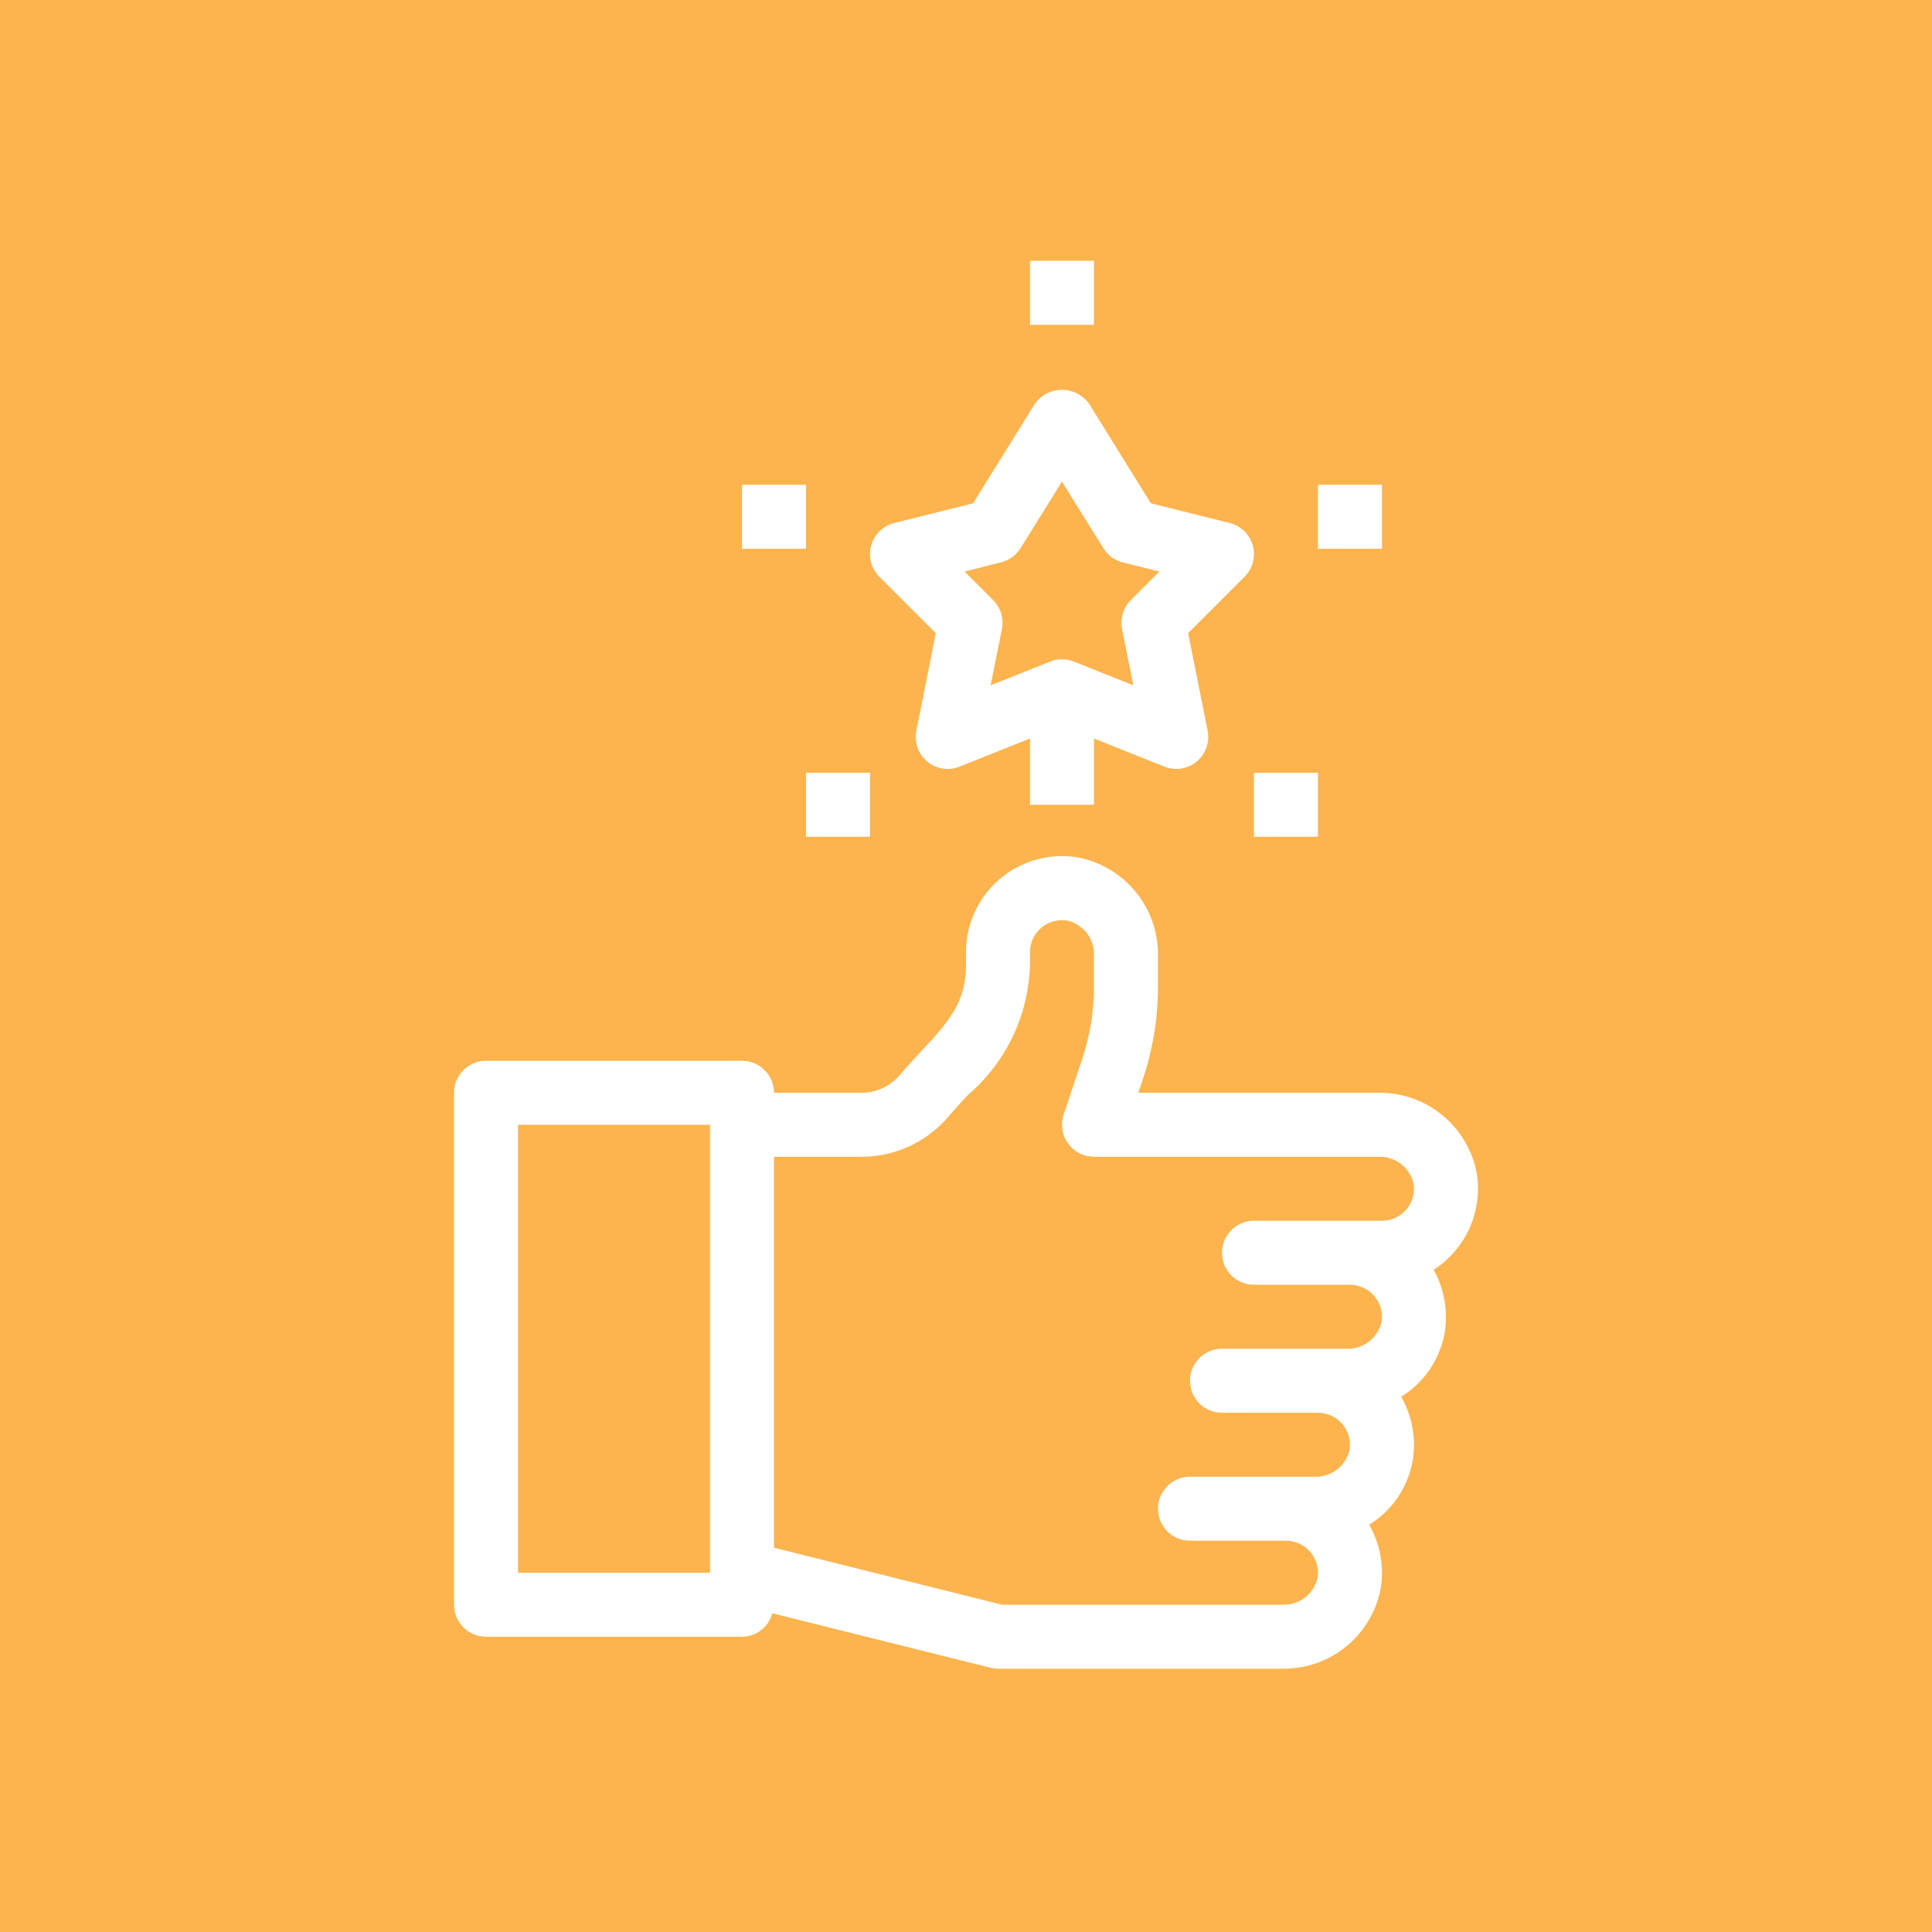
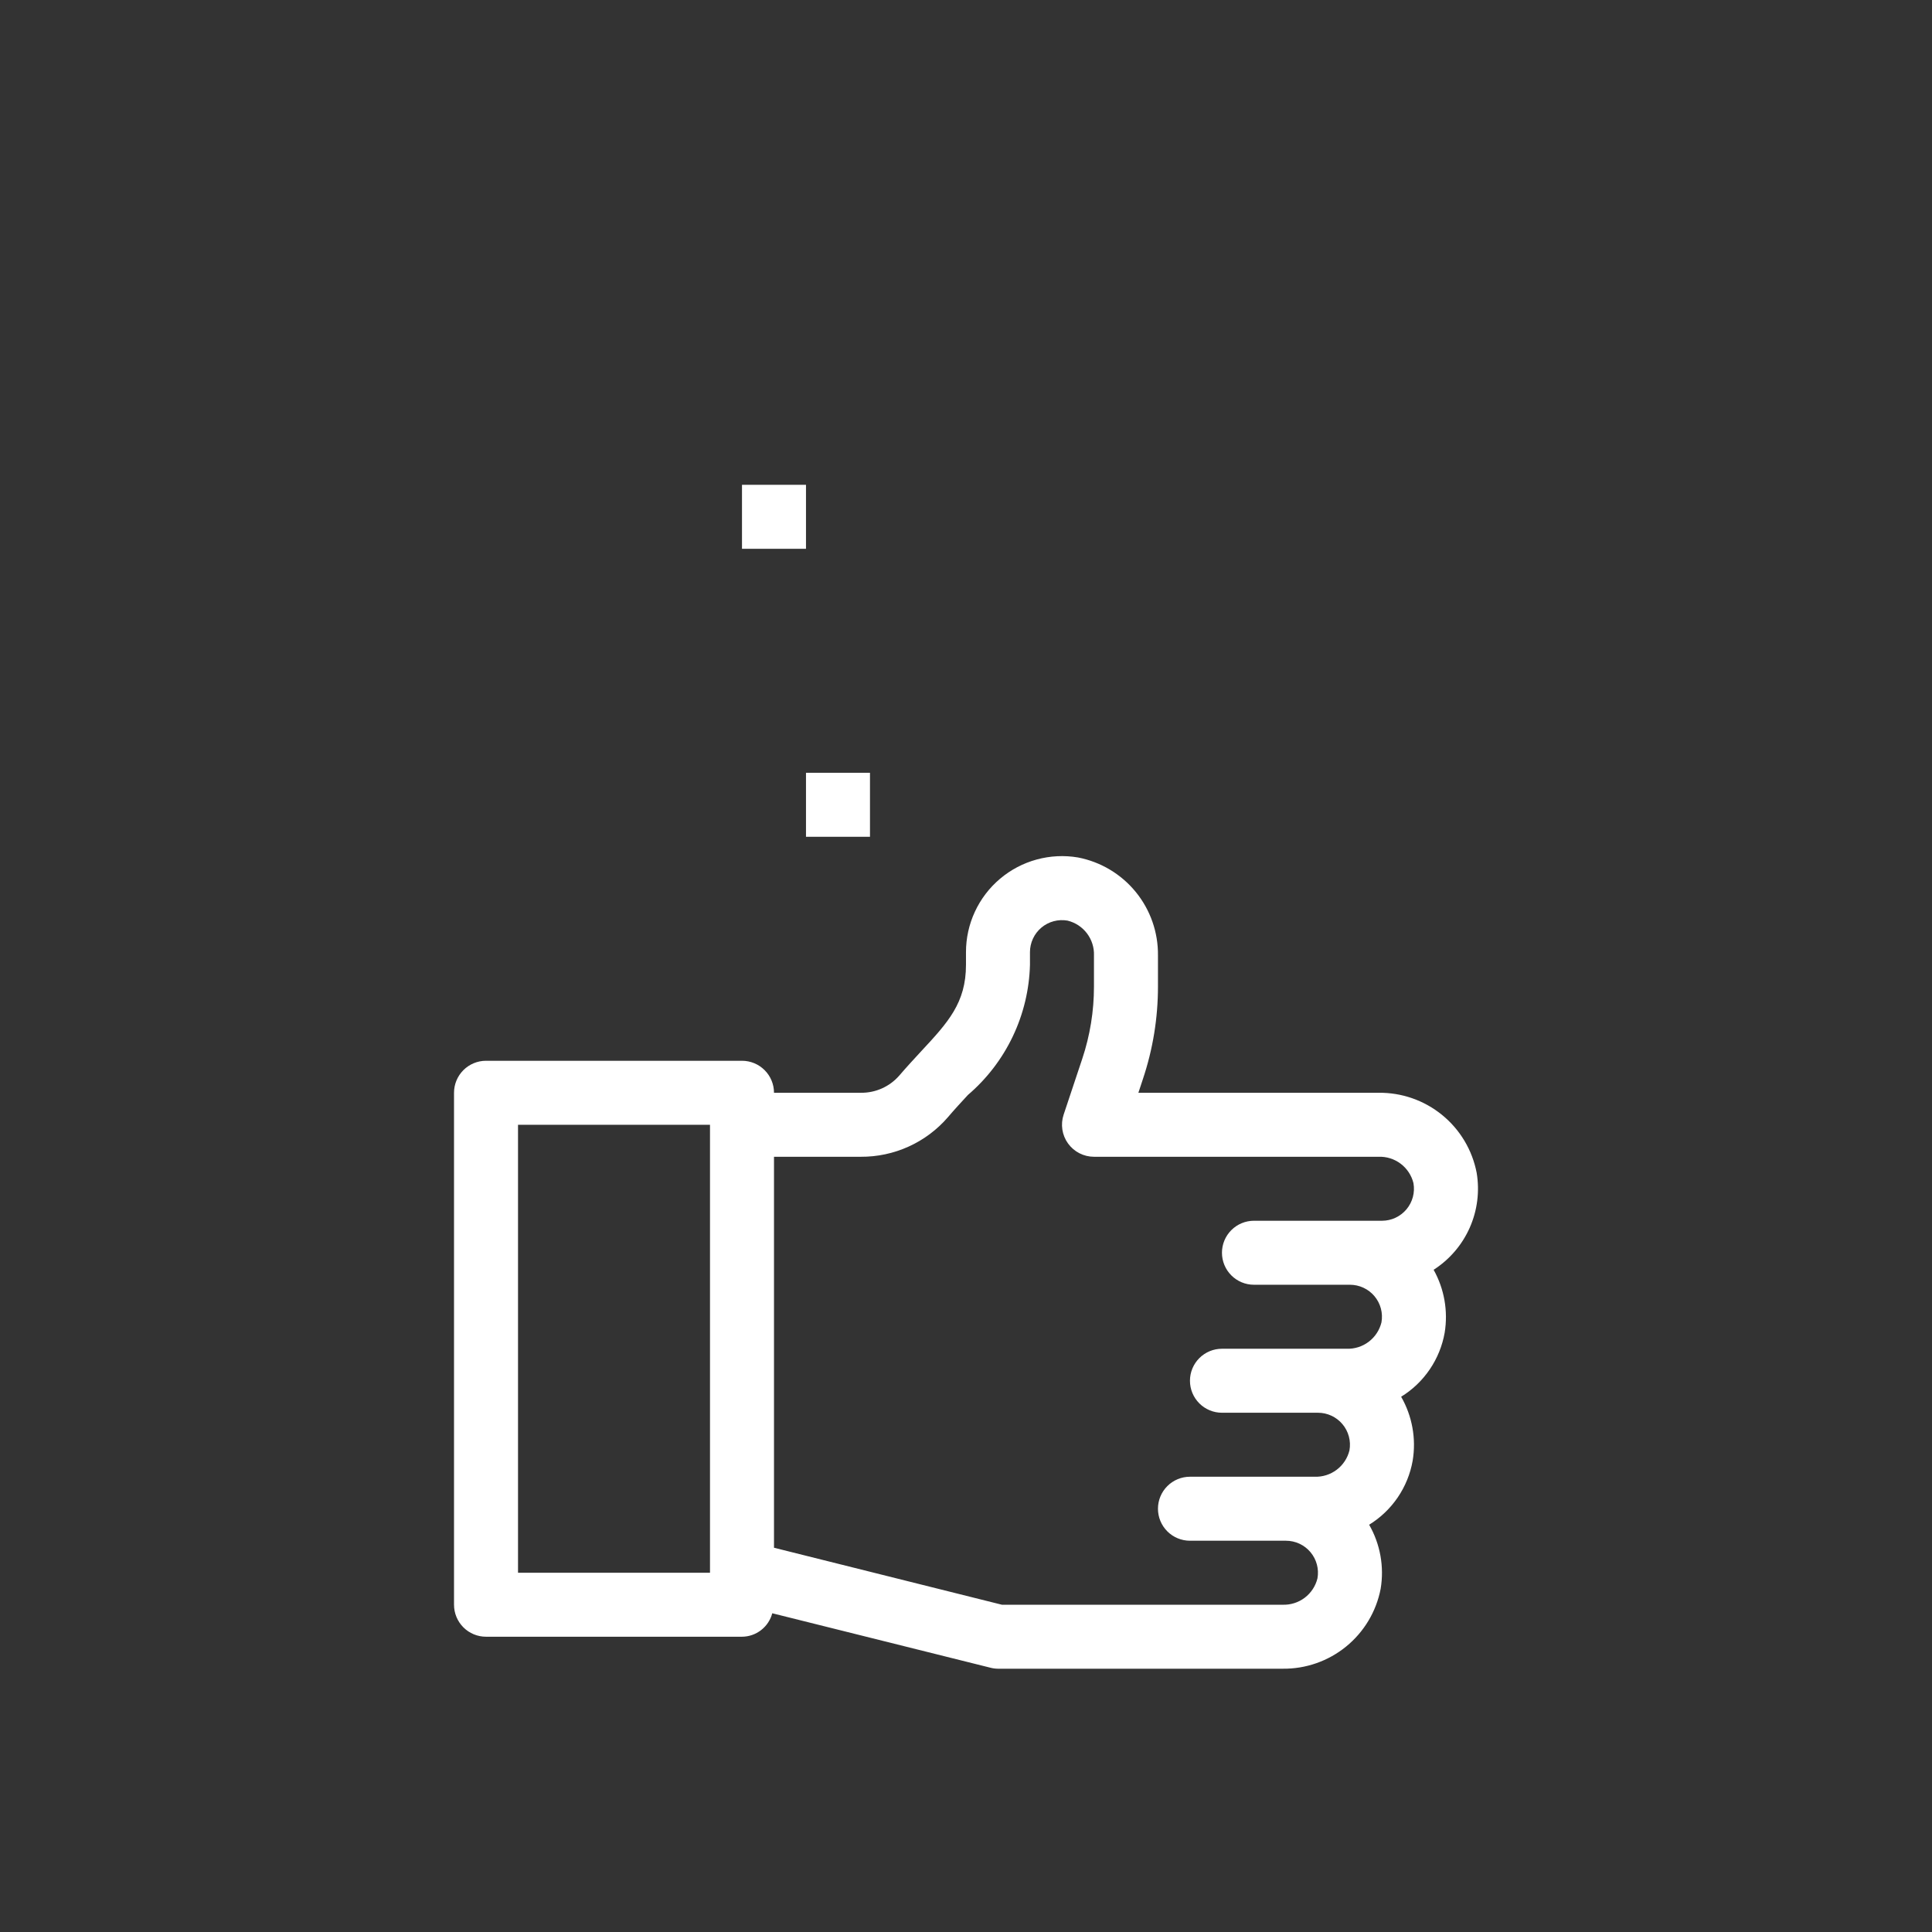
<svg xmlns="http://www.w3.org/2000/svg" width="200" height="200" viewBox="0 0 200 200" fill="none">
  <rect x="0" y="0" width="200" height="200" fill="#333333" stroke="none" />
  <g clip-path="url(#clip0_5864_67)">
-     <path d="M200 0H0V200H200V0Z" fill="#FDB44E" />
    <path d="M50.312 169.433H76.811C77.528 169.428 78.222 169.188 78.788 168.749C79.355 168.31 79.761 167.697 79.945 167.005L102.508 172.636C102.77 172.706 103.039 172.742 103.31 172.745H132.77C135.165 172.775 137.495 171.962 139.351 170.449C141.208 168.935 142.473 166.817 142.926 164.465C143.304 162.185 142.883 159.844 141.733 157.84C142.909 157.116 143.918 156.151 144.695 155.01C145.471 153.868 145.997 152.575 146.238 151.215C146.617 148.935 146.196 146.595 145.046 144.59C146.222 143.867 147.231 142.902 148.007 141.76C148.784 140.618 149.31 139.325 149.551 137.966C149.918 135.726 149.515 133.428 148.408 131.447C150.052 130.393 151.352 128.88 152.144 127.095C152.936 125.309 153.186 123.33 152.863 121.404C152.409 119.051 151.144 116.933 149.286 115.42C147.429 113.906 145.1 113.093 142.704 113.123H117.845L118.315 111.699C119.348 108.612 119.874 105.378 119.872 102.123V98.92C119.902 96.525 119.089 94.195 117.575 92.338C116.061 90.482 113.943 89.217 111.591 88.764C110.166 88.523 108.705 88.596 107.311 88.978C105.917 89.359 104.623 90.04 103.519 90.974C102.415 91.907 101.529 93.069 100.92 94.381C100.312 95.692 99.997 97.12 99.998 98.565V99.874C99.998 103.822 98.143 105.836 95.341 108.847C94.605 109.642 93.847 110.463 93.085 111.351C92.59 111.917 91.978 112.368 91.292 112.674C90.606 112.98 89.861 113.133 89.11 113.123H80.124C80.124 112.245 79.775 111.402 79.153 110.781C78.532 110.16 77.69 109.811 76.811 109.811H50.312C49.434 109.811 48.591 110.16 47.97 110.781C47.349 111.402 47 112.245 47 113.123V166.121C47 166.999 47.349 167.842 47.97 168.463C48.591 169.084 49.434 169.433 50.312 169.433ZM80.124 119.748H89.1C90.813 119.76 92.508 119.399 94.068 118.691C95.627 117.983 97.014 116.945 98.133 115.647C98.825 114.832 99.524 114.08 100.2 113.348C102.154 111.677 103.736 109.614 104.842 107.293C105.948 104.972 106.555 102.444 106.622 99.874V98.565C106.622 98.081 106.728 97.603 106.933 97.164C107.137 96.725 107.436 96.337 107.807 96.025C108.178 95.714 108.613 95.488 109.08 95.364C109.548 95.239 110.038 95.218 110.514 95.303C111.317 95.499 112.027 95.966 112.525 96.625C113.022 97.284 113.278 98.094 113.247 98.92V102.123C113.249 104.666 112.839 107.193 112.035 109.605L110.107 115.389C109.941 115.886 109.896 116.416 109.975 116.935C110.054 117.453 110.255 117.946 110.562 118.371C110.869 118.797 111.272 119.144 111.739 119.383C112.206 119.622 112.723 119.747 113.247 119.748H142.704C143.529 119.717 144.34 119.972 144.999 120.47C145.658 120.968 146.125 121.678 146.321 122.48C146.406 122.957 146.385 123.447 146.26 123.914C146.135 124.382 145.909 124.817 145.598 125.188C145.287 125.559 144.899 125.857 144.46 126.062C144.021 126.267 143.543 126.373 143.058 126.372H129.809C128.93 126.372 128.088 126.721 127.467 127.343C126.846 127.964 126.497 128.806 126.497 129.685C126.497 130.563 126.846 131.406 127.467 132.027C128.088 132.648 128.93 132.997 129.809 132.997H139.746C140.23 132.997 140.709 133.103 141.147 133.308C141.586 133.512 141.975 133.811 142.286 134.182C142.597 134.553 142.823 134.987 142.948 135.455C143.073 135.923 143.093 136.412 143.009 136.889C142.813 137.691 142.347 138.401 141.688 138.899C141.03 139.397 140.22 139.652 139.395 139.622H126.497C125.618 139.622 124.776 139.971 124.154 140.592C123.533 141.213 123.184 142.056 123.184 142.934C123.184 143.813 123.533 144.655 124.154 145.276C124.776 145.898 125.618 146.247 126.497 146.247H136.434C136.918 146.246 137.396 146.352 137.835 146.557C138.274 146.762 138.662 147.06 138.973 147.431C139.285 147.802 139.51 148.237 139.635 148.705C139.76 149.172 139.781 149.662 139.696 150.139C139.501 150.941 139.034 151.651 138.376 152.148C137.718 152.646 136.907 152.902 136.083 152.871H123.184C122.306 152.871 121.463 153.22 120.842 153.841C120.221 154.463 119.872 155.305 119.872 156.184C119.872 157.062 120.221 157.905 120.842 158.526C121.463 159.147 122.306 159.496 123.184 159.496H133.121C133.605 159.496 134.084 159.602 134.523 159.806C134.961 160.011 135.35 160.309 135.661 160.68C135.972 161.052 136.198 161.486 136.323 161.954C136.448 162.422 136.469 162.911 136.384 163.388C136.188 164.19 135.722 164.9 135.064 165.398C134.405 165.896 133.595 166.151 132.77 166.121H103.717L80.124 160.221V119.748ZM53.625 116.435H73.499V162.808H53.625V116.435Z" fill="white" />
-     <path d="M96.875 65.542L94.858 75.638C94.741 76.223 94.784 76.829 94.984 77.391C95.183 77.953 95.53 78.451 95.988 78.832C96.447 79.214 97 79.464 97.589 79.557C98.179 79.65 98.782 79.582 99.336 79.361L106.623 76.446V83.309H113.248V76.446L120.535 79.361C121.089 79.582 121.692 79.65 122.281 79.557C122.87 79.464 123.424 79.214 123.882 78.832C124.341 78.451 124.688 77.953 124.887 77.391C125.086 76.829 125.13 76.223 125.013 75.638L122.996 65.542L128.839 59.699C129.253 59.284 129.55 58.767 129.699 58.2C129.848 57.633 129.844 57.037 129.688 56.472C129.531 55.908 129.227 55.395 128.808 54.986C128.388 54.576 127.867 54.286 127.299 54.144L119.137 52.104L112.751 41.815C112.433 41.364 112.011 40.996 111.521 40.742C111.031 40.488 110.487 40.355 109.935 40.355C109.383 40.355 108.84 40.488 108.35 40.742C107.86 40.996 107.438 41.364 107.12 41.815L100.734 52.104L92.572 54.144C92.003 54.286 91.483 54.576 91.063 54.986C90.643 55.395 90.34 55.908 90.183 56.472C90.026 57.037 90.022 57.633 90.171 58.2C90.321 58.767 90.618 59.284 91.032 59.699L96.875 65.542ZM103.642 58.205C104.477 57.996 105.199 57.469 105.652 56.738L109.935 49.855L114.218 56.751C114.672 57.483 115.393 58.009 116.229 58.218L120.018 59.166L117.057 62.127C116.673 62.511 116.39 62.984 116.232 63.504C116.075 64.024 116.047 64.575 116.153 65.108L117.319 70.944L111.164 68.483C110.375 68.168 109.495 68.168 108.706 68.483L102.552 70.944L103.718 65.108C103.823 64.575 103.796 64.024 103.638 63.504C103.481 62.984 103.197 62.511 102.814 62.127L99.853 59.166L103.642 58.205Z" fill="white" />
    <path d="M83.436 50.187H76.811V56.811H83.436V50.187Z" fill="white" />
-     <path d="M143.058 50.187H136.433V56.811H143.058V50.187Z" fill="white" />
-     <path d="M113.247 27H106.623V33.625H113.247V27Z" fill="white" />
    <path d="M90.06 79.998H83.436V86.623H90.06V79.998Z" fill="white" />
-     <path d="M136.434 79.998H129.809V86.623H136.434V79.998Z" fill="white" />
  </g>
  <defs>
    <clipPath id="clip0_5864_67">
      <rect width="200" height="200" fill="white" />
    </clipPath>
  </defs>
</svg>